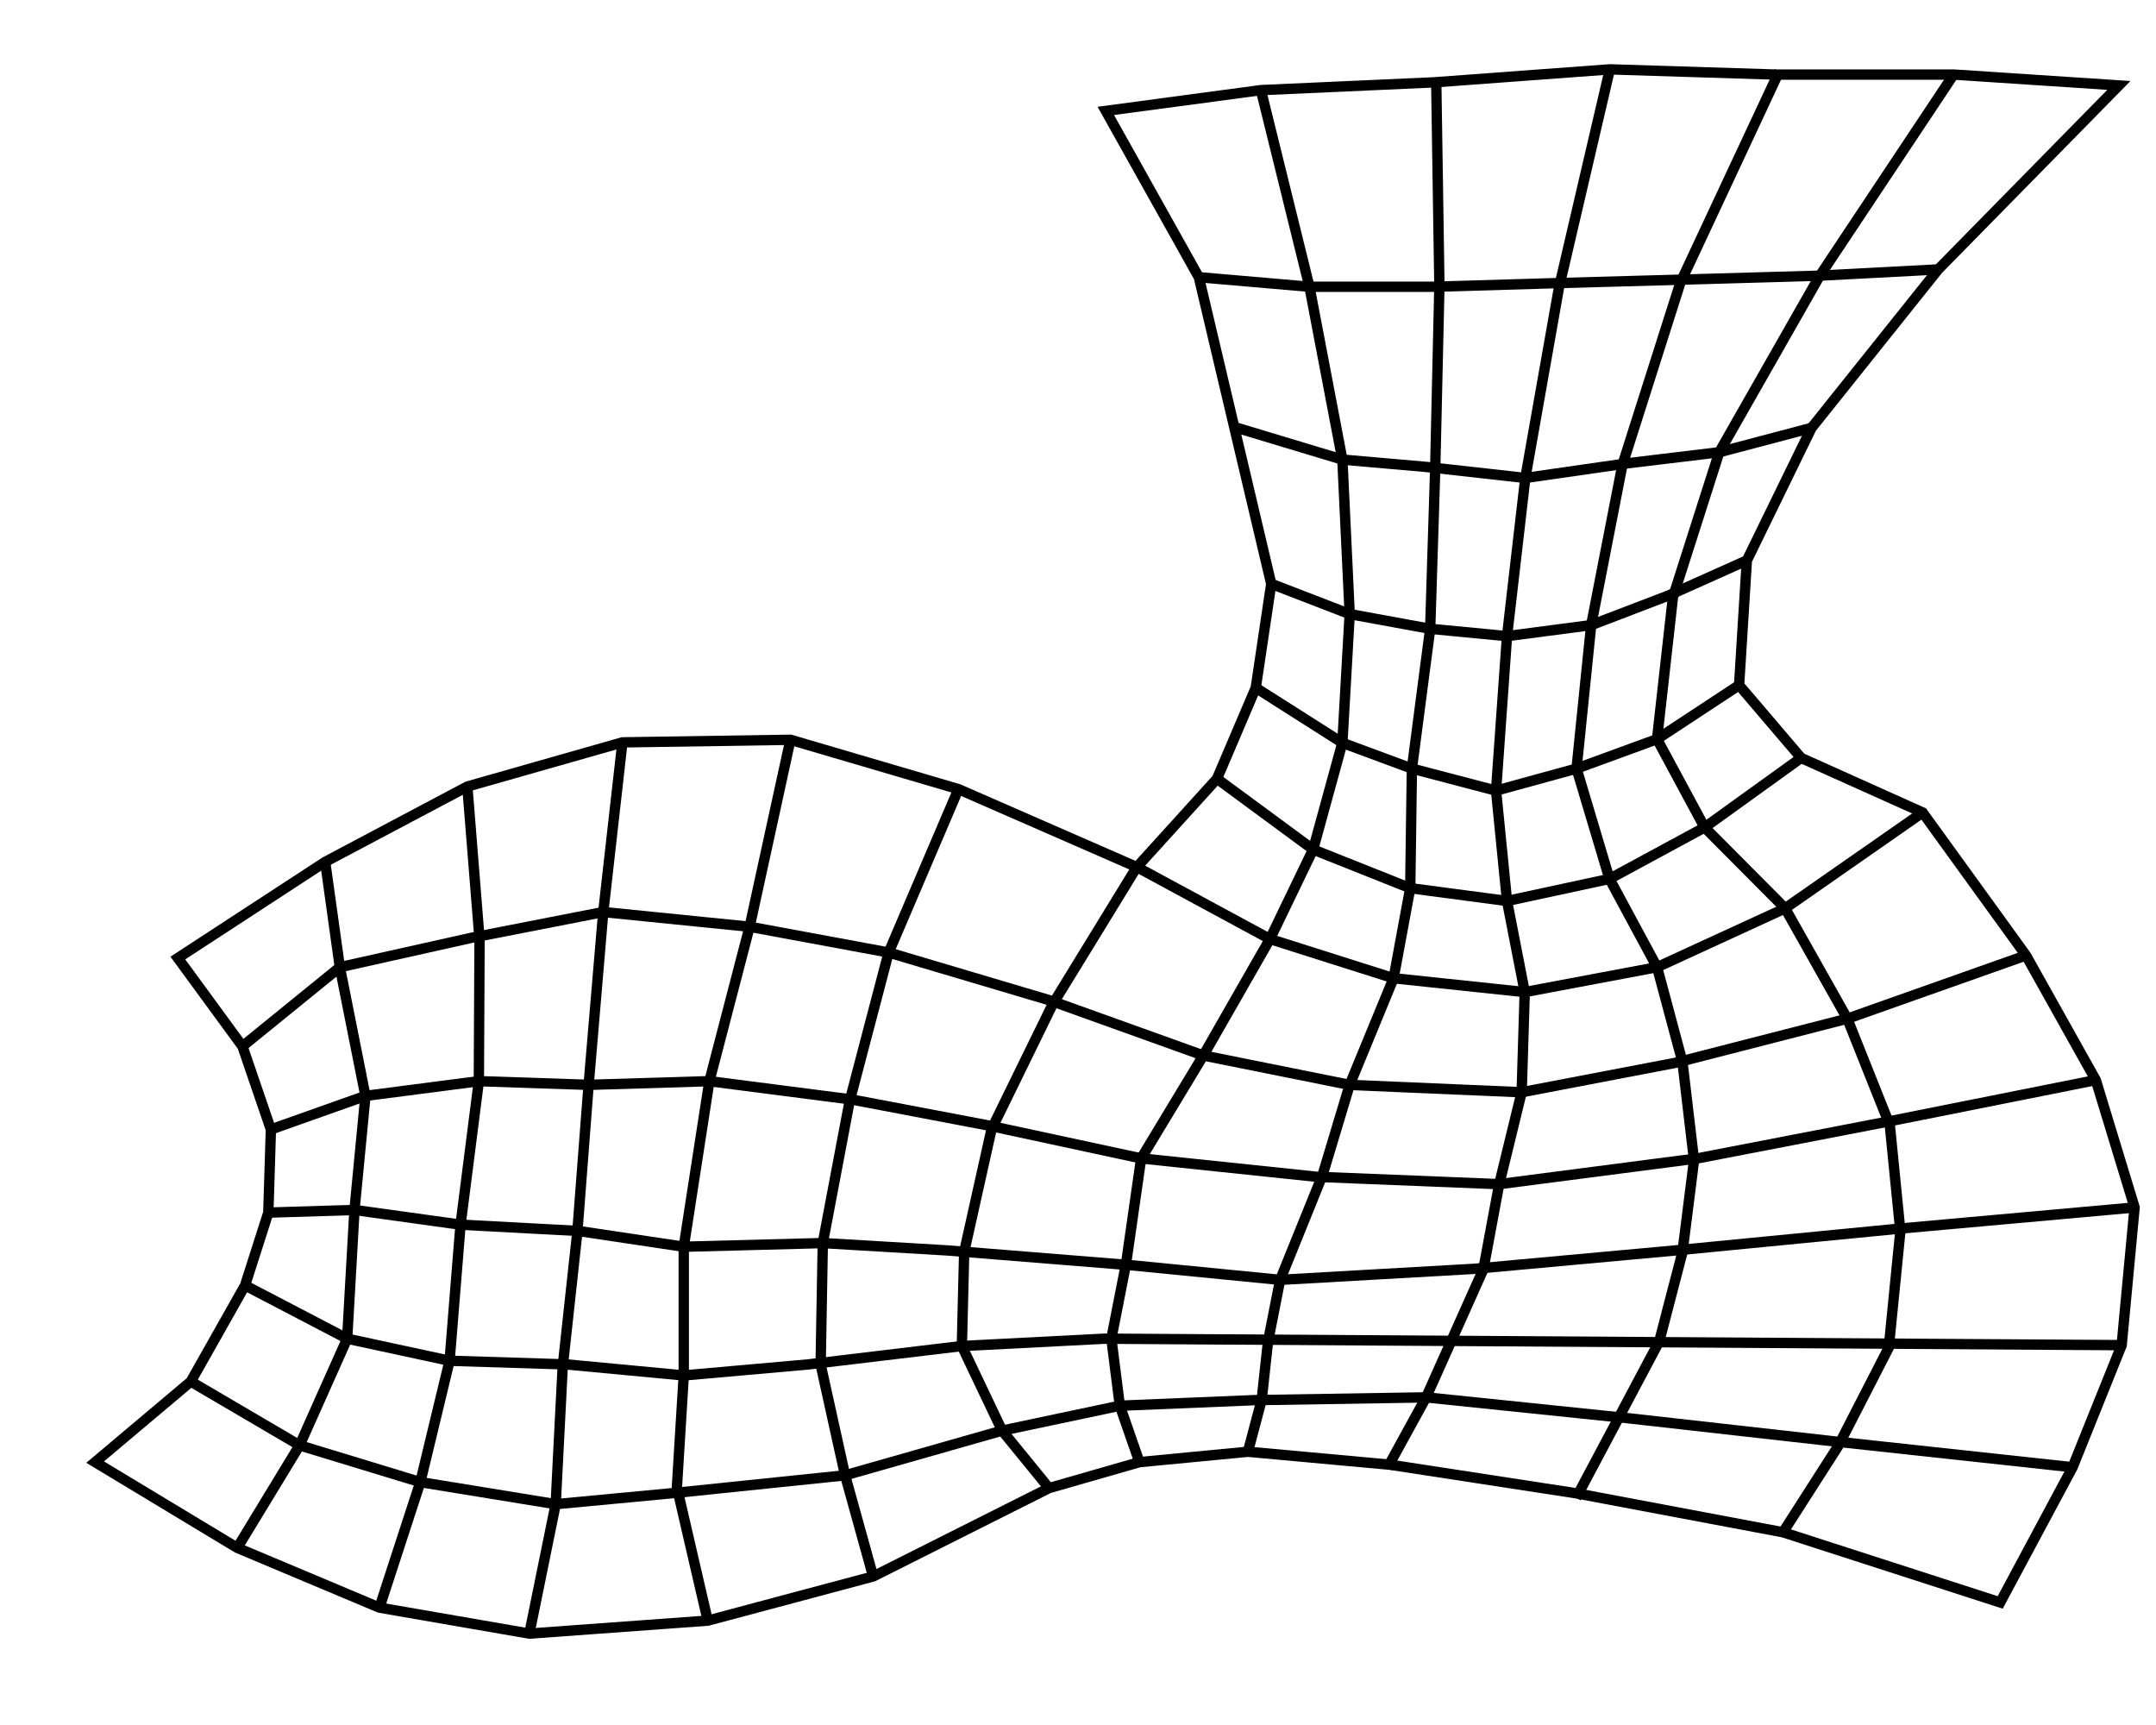
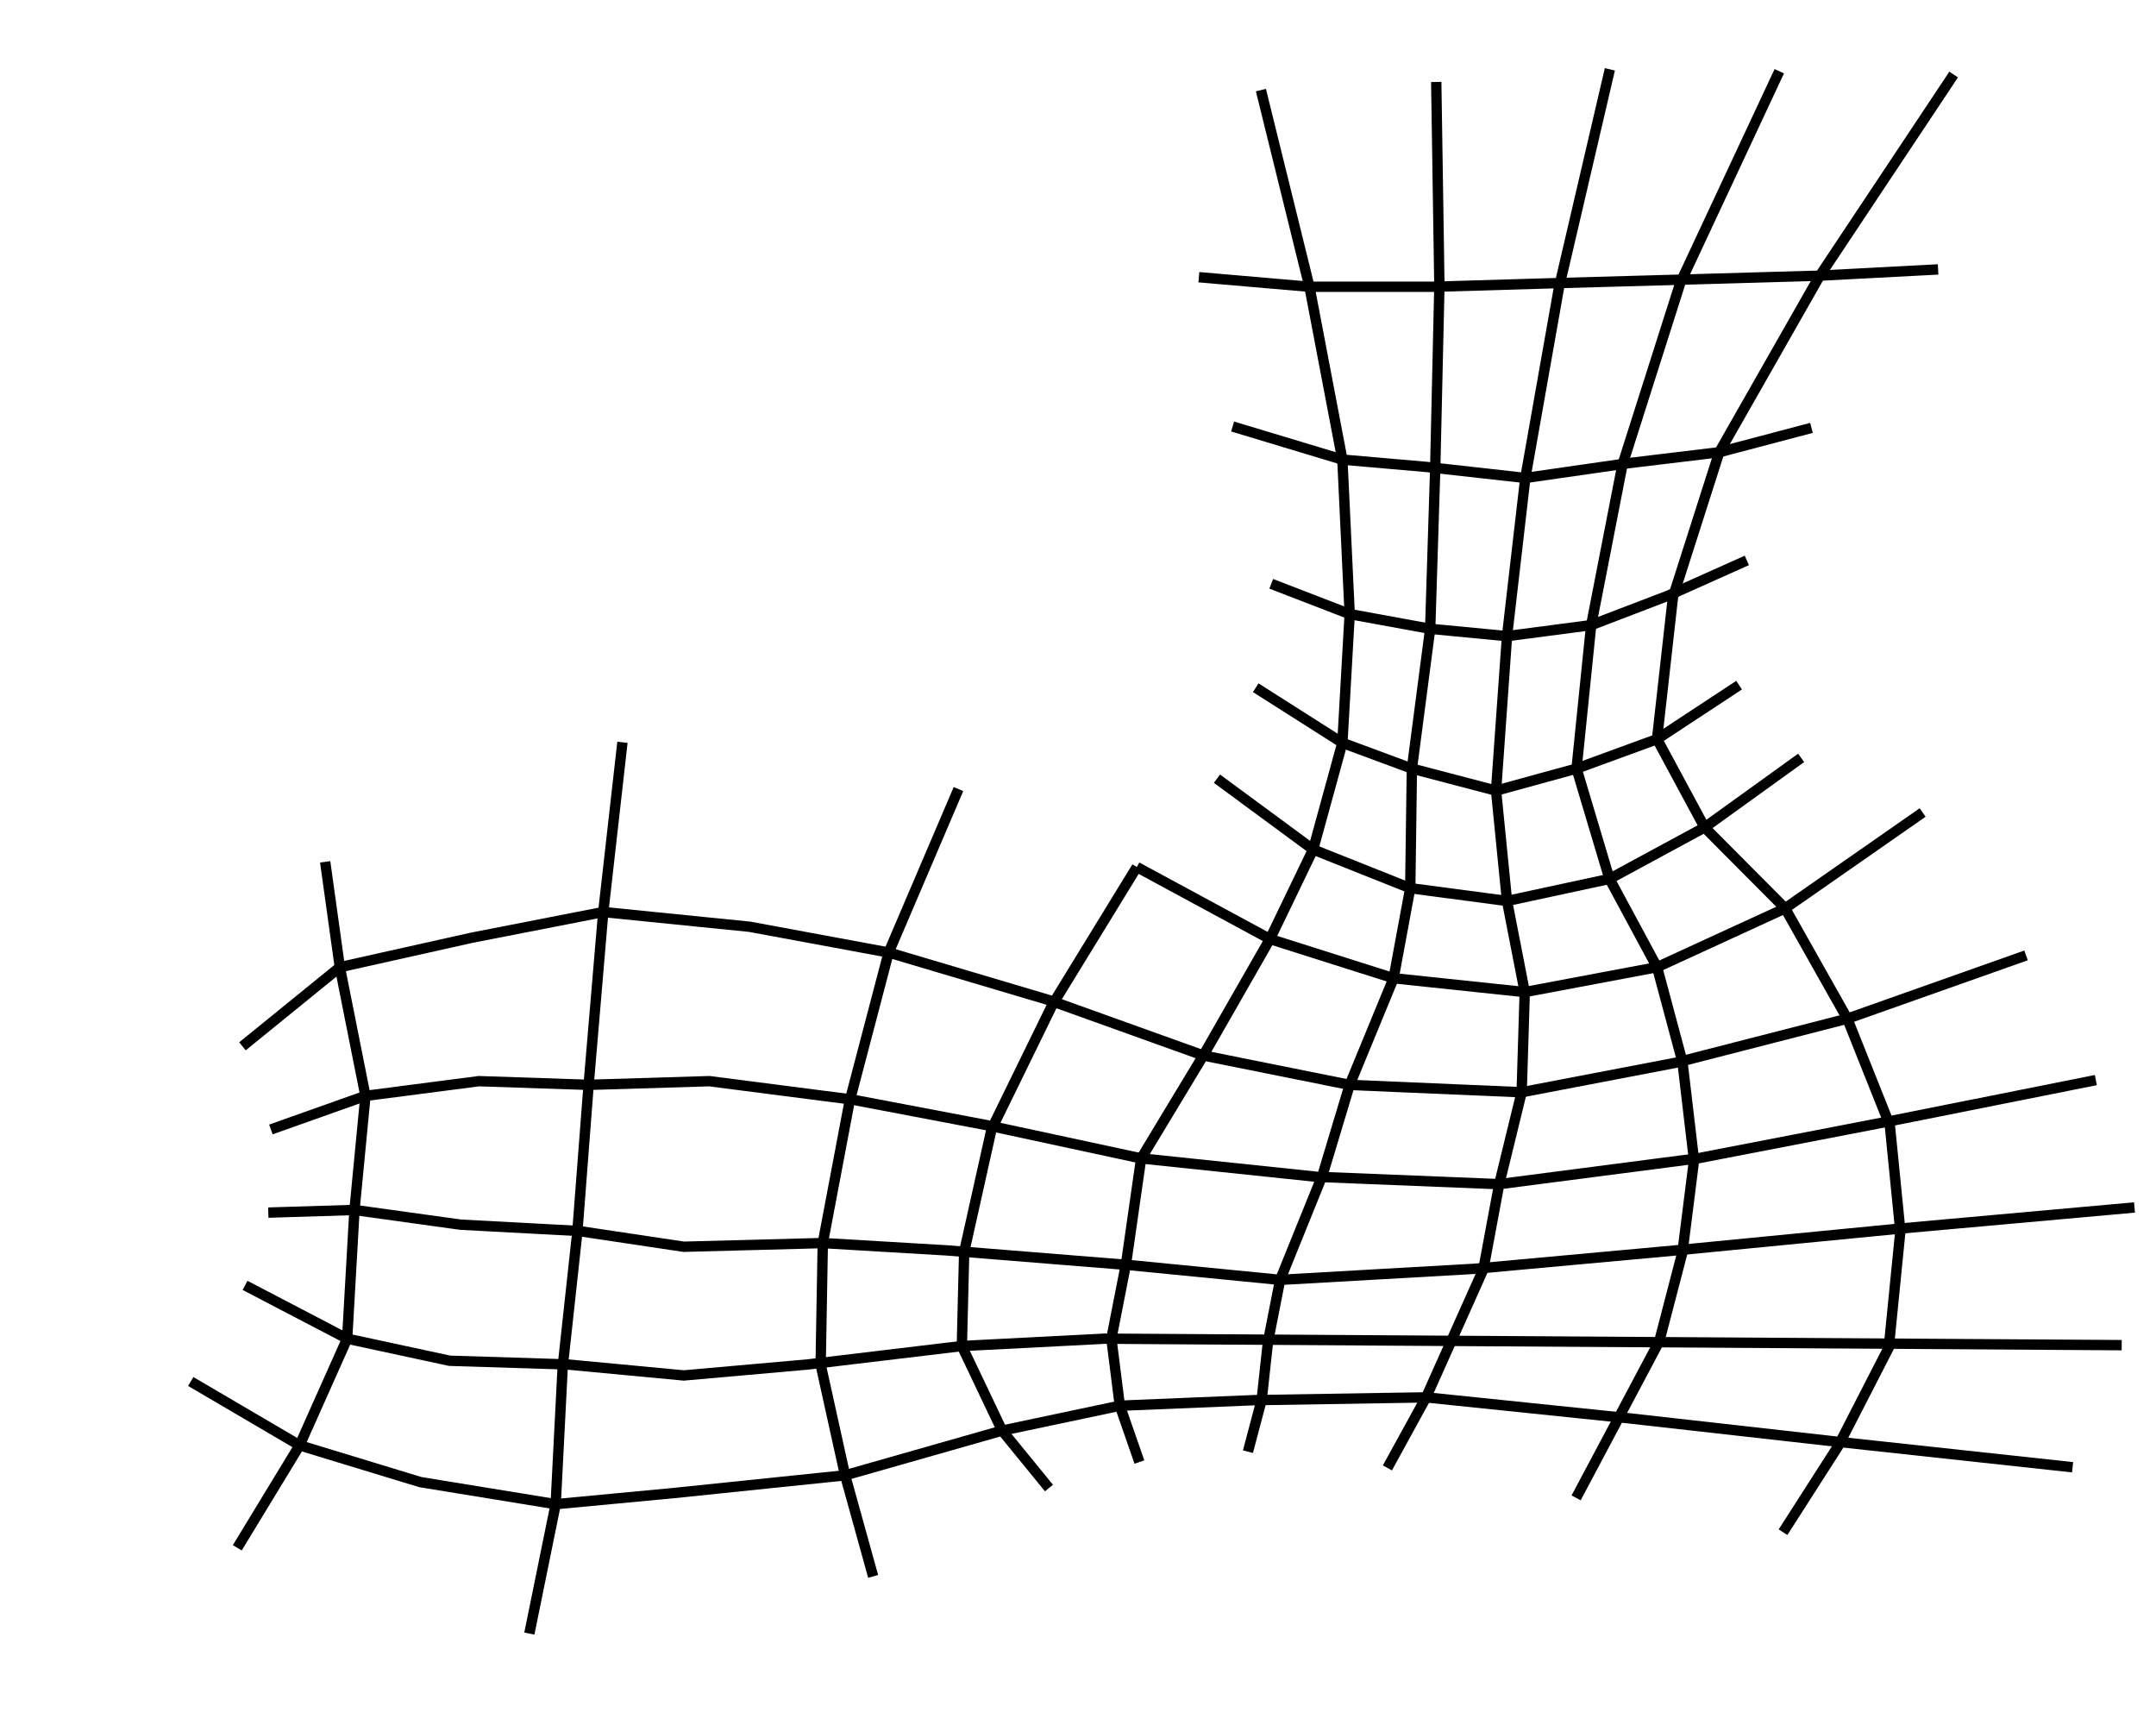
<svg xmlns="http://www.w3.org/2000/svg" xmlns:xlink="http://www.w3.org/1999/xlink" version="1.1" width="250" height="200" id="GUID-B11CF4EA-061E-40B0-AC2D-6E2FD4214B2A">
  <title>stpst-li mesh gen quad mesh</title>
  <defs>
    <g id="mesh">
-       <path d="m 39.408,120.953 5.995,-0.803 6.694,-0.301 6.794,-0.502 6.394,0.201 h 6.894 l 6.386,0.42 -6.985,7.112 -4.896,6.126 -2.498,5.121 -0.3,4.82 2.398,2.812 4.696,2.109 3.996,5.523 2.698,4.82 1.499,4.921 -0.5,5.322 -1.898,4.72 -2.797,5.222 -8.392,-2.711 -7.993,-1.506 -7.194,-1.105 -5.495,-0.502 -4.196,0.402 -3.497,1.004 -6.794,3.414 -6.394,1.707 -6.894,0.502 -5.795,-1.004 -5.495,-2.31 -5.495,-3.314 3.697,-3.113 2.098,-3.716 0.899,-2.812 0.1,-3.213 -1.099,-3.213 -2.498,-3.414 5.695,-3.716 5.495,-2.912 5.995,-1.707 6.494,-0.1 6.494,1.908 6.894,3.013 3.097,-3.414 1.499,-3.515 0.599,-4.017 -1.399,-5.925 -1.399,-5.925 z" id="outer-boundary" />
      <path d="m 43.005,127.38 4.274,0.369 h 4.808 l 4.808,-0.142 5.091,-0.142 4.95,-0.142 4.642,-0.244" id="hoirz1" />
      <path d="m 44.309,133.15 4.243,1.279 3.253,0.284 3.818,0.426 3.96,-0.569 3.536,-0.426 3.565,-0.941" id="horiz2" />
      <path d="m 45.802,139.229 3.032,1.17 3.111,0.569 2.97,0.284 3.253,-0.426 2.97,-1.137 3.047,-1.364" id="hoirz3" />
      <path d="m 45.203,143.246 3.349,2.129 2.687,0.995 3.253,0.853 3.111,-0.853 3.111,-1.137 3.172,-2.087" id="hoirz4" />
      <path d="m 43.704,146.761 3.716,2.736 3.755,1.495 3.741,0.495 3.96,-0.853 3.677,-1.99 3.731,-2.687" id="horiz5" />
      <path d="m 40.607,150.175 5.146,2.783 4.779,1.515 5.069,0.535 5.114,-0.962 4.95,-2.274 5.315,-3.705" id="hoirz6" />
      <path d="m 6.038,157.104 3.764,-3.058 5.091,-1.137 5.091,-0.995 5.657,0.569 5.374,0.995 6.223,1.848 5.94,2.132 5.657,1.137 6.647,0.284 5.94,-1.137 6.647,-1.706 6.908,-2.446" id="hoirz8" />
      <path d="m 7.137,160.317 3.655,-1.297 4.384,-0.569 4.243,0.142 4.667,-0.142 5.516,0.711 5.233,0.995 5.94,1.279 6.788,0.711 7.052,0.284 7.657,-0.995 7.354,-1.421 8.049,-1.606" id="hoirz9" />
      <path d="m 7.037,163.531 3.33,-0.103 4.101,0.569 4.545,0.242 4.082,0.611 5.374,-0.142 4.808,0.284 7.071,0.569 5.798,0.569 7.495,-0.426 7.778,-0.711 8.768,-0.853 8.982,-0.808" id="horiz10" />
      <path d="m 6.138,166.343 3.947,2.06 3.96,0.853 4.526,0.142 4.526,0.426 4.808,-0.426 5.94,-0.711 5.516,-0.284 39.313,0.25" id="hoirz11" />
      <path d="m 4.04,170.058 4.206,2.467 4.667,1.421 5.233,0.853 4.526,-0.426 6.661,-0.689 6.068,-1.728 4.551,-0.962 5.196,-0.215 6.642,-0.108 7.821,0.808 8.142,0.915 9.023,0.978" id="horiz12" />
      <path d="m 9.235,149.974 0.567,4.072 0.99,4.975 -0.424,4.407 -0.283,4.975 -1.839,4.122 -2.408,3.96" id="vertical1" />
-       <path d="m 14.73,147.062 0.472,5.896 -0.027,5.495 -0.707,5.544 -0.424,5.259 -1.131,4.691 -1.58,4.849" id="vertical2" />
      <path d="m 20.725,145.355 -0.741,6.559 -0.566,6.681 -0.438,5.71 -0.564,5.182 -0.271,5.313 -1.018,5" id="vertical3" />
-       <path d="m 27.219,145.254 -1.578,7.228 -1.556,5.97 -0.99,6.397 v 4.975 l -0.265,4.322 1.192,5.151" id="vertical4" />
      <path d="m 33.713,147.162 -2.698,6.315 -1.508,5.745 -1.038,5.485 -0.083,4.699 0.945,4.278 1.084,3.906" id="vertical5" />
      <path d="m 40.607,150.175 -3.259,5.315 -2.357,4.82 -1.057,4.738 -0.09,3.639 1.556,3.269 1.811,2.219" id="vertical6" />
      <path d="m 45.403,120.149 1.876,7.599 1.273,6.681 0.283,5.97 -0.283,4.975 -1.131,4.122 -1.668,3.461 -2.575,4.5 -2.404,3.98 -0.582,4.06 -0.569,2.9 0.327,2.597 0.757,2.177" id="vertical7" />
      <path d="m 52.18,119.834 0.122,7.883 -0.163,7.107 -0.193,6.145 -0.707,5.402 -0.064,4.622 -0.644,3.48 -1.697,4.122 -1.044,3.472 -1.643,4.062 -0.47,2.391 -0.244,2.246 -0.531,2.004" id="vertical8" />
      <path d="m 58.891,119.346 -1.964,8.42 -1.304,7.374 -0.707,6.112 -0.424,5.97 0.424,4.264 0.685,3.52 -0.119,3.871 -0.868,3.554 -0.612,3.288 -2.213,4.95 -1.497,2.728" id="vertical9" />
      <path d="m 65.439,119.42 -3.825,8.18 -2.238,7.035 -1.207,6.19 -0.566,5.544 1.273,4.264 1.839,3.412 0.981,3.659 0.448,3.804 -0.448,3.558 -0.895,3.436 -1.628,3.068 -1.587,2.986" id="vertical10" />
      <path d="m 72.179,119.547 -5.193,7.808 -3.867,6.79 -1.79,5.603 -0.615,5.484 1.839,3.412 3.111,3.127 2.404,4.264 1.644,4.123 0.407,4.09 -0.448,4.499 -1.953,3.804 -2.134,3.331" id="vertical11" />
    </g>
  </defs>
  <style type="text/css">
      .structure {
      stroke: black;
      stroke-width: 0.4px;
      fill: none;
      }
   </style>
  <g transform="translate(0,0)">
    <g class="structure">
      <use xlink:href="#mesh" transform="translate(10,-350) scale(3,3)" />
    </g>
  </g>
</svg>